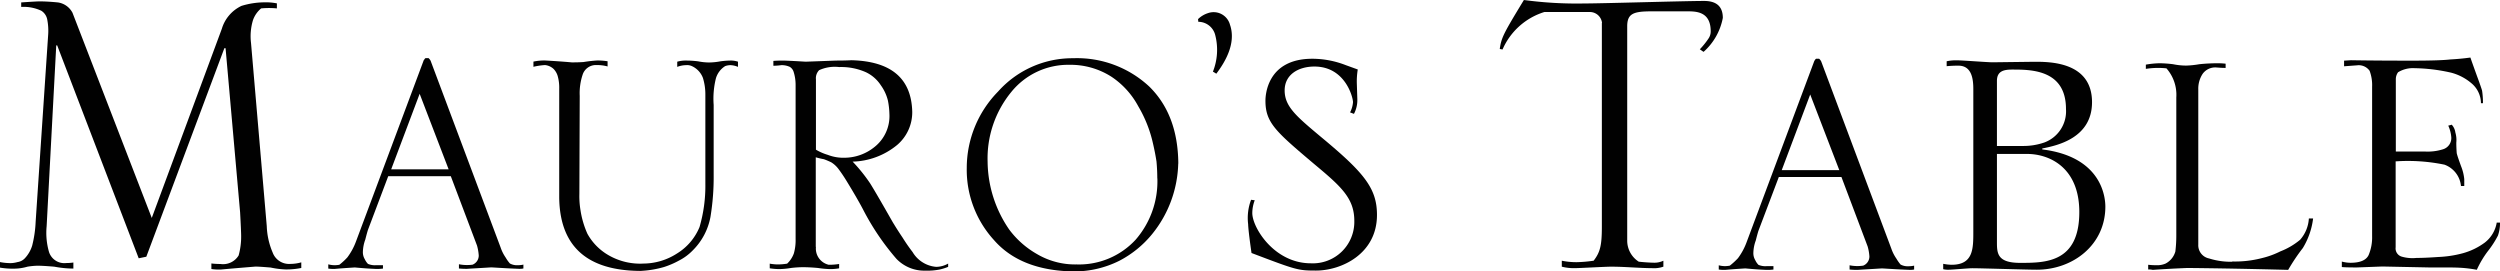
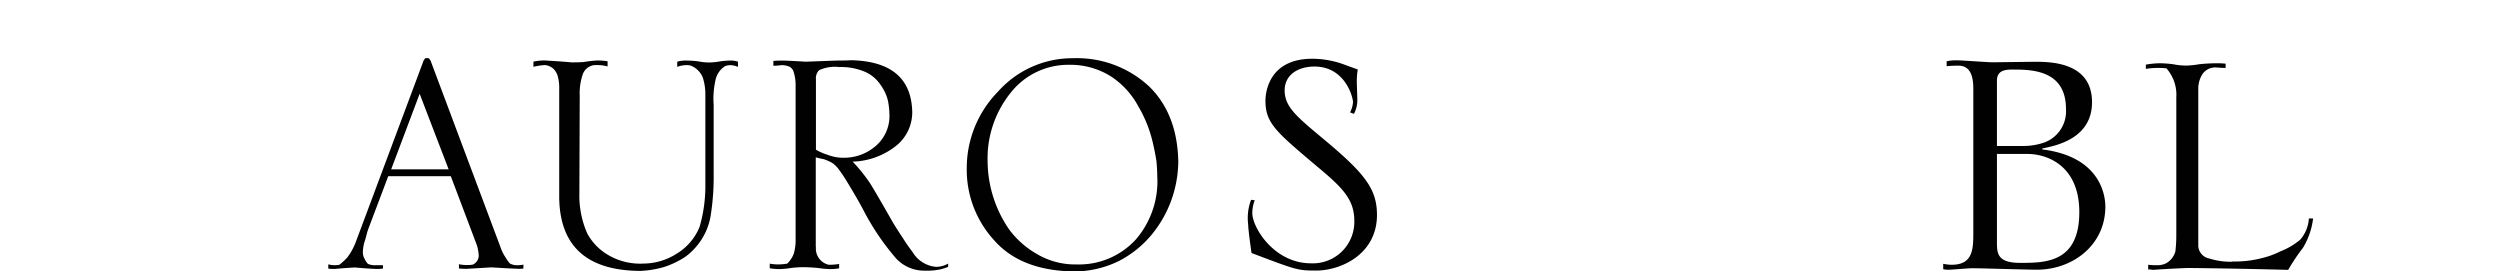
<svg xmlns="http://www.w3.org/2000/svg" width="288.93" height="31.37" viewBox="0 0 288.93 31.37">
  <g id="TheOWO_F_B_Logotypes_Mauros_Table" data-name="TheOWO_F&amp;B_Logotypes_Mauros Table" transform="translate(-1.63 -32.05)">
    <path id="Path_51" data-name="Path 51" d="M53.48,51.62l-3.35-8.73-3.29,8.73ZM50.64,38.99a.456.456,0,0,1,.17-.22h.35a1.034,1.034,0,0,1,.24.31l8.09,21.58a4.734,4.734,0,0,0,.59,1.17,4.057,4.057,0,0,0,.48.67,1.664,1.664,0,0,0,.89.2,2.758,2.758,0,0,0,.67-.07v.45a2.326,2.326,0,0,1-.48.04c-.84-.03-1.92-.09-3.22-.17-.94.06-1.88.11-2.81.17a8.231,8.231,0,0,1-.94-.04v-.49a4.785,4.785,0,0,0,1.57.05,1.137,1.137,0,0,0,.72-1.06,5.515,5.515,0,0,0-.2-1.15l-3.03-8.02H46.5l-2.35,6.22c-.08.26-.18.62-.3,1.1a4.442,4.442,0,0,0-.28,1.4,1.574,1.574,0,0,0,.22.88,1.913,1.913,0,0,0,.37.54,2.05,2.05,0,0,0,.93.15h.8v.39a5.269,5.269,0,0,1-.85.04c-.74-.03-1.54-.09-2.41-.17-.91.06-1.68.11-2.3.17a4.077,4.077,0,0,1-.76-.04V62.6a2.845,2.845,0,0,0,1.28.05,7.233,7.233,0,0,0,.93-.86,7.28,7.28,0,0,0,.98-1.8l7.85-21h.03Z" fill="#010101" />
    <path id="Path_52" data-name="Path 52" d="M66.26,42.3a4.913,4.913,0,0,0-.19-1.51,1.95,1.95,0,0,0-.48-.79,1.716,1.716,0,0,0-.97-.43,7.646,7.646,0,0,0-1.34.2v-.6a6.029,6.029,0,0,1,1.34-.13c1.07.06,2.1.13,3.1.22.48,0,.92-.01,1.34-.04.56-.09,1.09-.15,1.58-.18a7.37,7.37,0,0,1,1.21.09v.6a4.443,4.443,0,0,0-1.26-.16,1.609,1.609,0,0,0-1.63,1.13,6.752,6.752,0,0,0-.33,2.43l-.04,11.33a9.723,9.723,0,0,0,.13,1.89,10.457,10.457,0,0,0,.8,2.72,6.44,6.44,0,0,0,2.28,2.38,7.289,7.289,0,0,0,4.22,1.06,7.2,7.2,0,0,0,3.83-1.15,6.455,6.455,0,0,0,2.63-3.08,17.006,17.006,0,0,0,.67-4.97V42.99a6.483,6.483,0,0,0-.28-1.93,2.452,2.452,0,0,0-1.28-1.37,1.321,1.321,0,0,0-.67-.11,2.975,2.975,0,0,0-1.02.2v-.6a3.548,3.548,0,0,1,1.07-.13,10.671,10.671,0,0,1,1.35.09,6.789,6.789,0,0,0,1.24.13,7.153,7.153,0,0,0,1.31-.13,9.3,9.3,0,0,1,1.11-.09,2.578,2.578,0,0,1,.94.13v.6a2.443,2.443,0,0,0-.85-.2,1.81,1.81,0,0,0-.63.11,2.5,2.5,0,0,0-1.07,1.41,9.758,9.758,0,0,0-.26,3.08V52.2a28.519,28.519,0,0,1-.37,4.92,7.323,7.323,0,0,1-2.04,3.86,6,6,0,0,1-1.61,1.19,9.7,9.7,0,0,1-1.72.74,11.683,11.683,0,0,1-2.72.45q-9.27-.045-9.39-8.45V42.3h0Z" fill="#010101" />
    <path id="Path_53" data-name="Path 53" d="M95.93,49.35a5.975,5.975,0,0,0,1.35.59,5.02,5.02,0,0,0,2.01.34,5.554,5.554,0,0,0,3.43-1.26,4.551,4.551,0,0,0,1.7-3.83,9.1,9.1,0,0,0-.17-1.51,5.079,5.079,0,0,0-.81-1.76,4.206,4.206,0,0,0-1.75-1.53,7.044,7.044,0,0,0-3.08-.59,4.338,4.338,0,0,0-2.31.36,1.315,1.315,0,0,0-.37,1.06v8.13h0Zm0,11.23a1.918,1.918,0,0,0,1.48,2.07,7.33,7.33,0,0,0,1.2-.09v.5a5.741,5.741,0,0,1-1.06.09,11.308,11.308,0,0,1-1.39-.13c-.65-.06-1.24-.09-1.76-.09a12.618,12.618,0,0,0-1.35.09,8.935,8.935,0,0,1-1.37.13,7.938,7.938,0,0,1-1.09-.09v-.54a5.212,5.212,0,0,0,.93.09,6.559,6.559,0,0,0,1.08-.09,3.027,3.027,0,0,0,.78-1.19,5.591,5.591,0,0,0,.2-1.66V41.85a4.991,4.991,0,0,0-.24-1.53,1.017,1.017,0,0,0-.43-.54,2.238,2.238,0,0,0-.97-.2,7.858,7.858,0,0,1-.93.07v-.56c.32-.03.72-.04,1.19-.04.87.03,1.72.08,2.54.13l3.52-.13c.62,0,1.22-.01,1.78-.04q6.885.18,7.02,5.97a4.96,4.96,0,0,1-1.74,3.82,8.427,8.427,0,0,1-5.15,1.93,18.591,18.591,0,0,1,2.04,2.54c.51.82,1.37,2.31,2.59,4.45.35.58.73,1.18,1.15,1.8.36.58.75,1.14,1.15,1.66a3.5,3.5,0,0,0,2.72,1.71,2.825,2.825,0,0,0,1.39-.38v.38a5.98,5.98,0,0,1-.98.31,7.444,7.444,0,0,1-1.65.13,4.461,4.461,0,0,1-3.35-1.37,28.741,28.741,0,0,1-3.88-5.75c-.42-.79-1.01-1.82-1.78-3.08q-.525-.87-1.02-1.53a3.07,3.07,0,0,0-.85-.79,8.99,8.99,0,0,0-.85-.36,9.2,9.2,0,0,1-.94-.22V60.58h.02Z" fill="#010101" />
    <path id="Path_54" data-name="Path 54" d="M135.38,52.66c0-.61-.03-1.26-.09-1.93-.1-.67-.24-1.38-.41-2.11a14.722,14.722,0,0,0-1.7-4.29,9.477,9.477,0,0,0-3.08-3.4,8.769,8.769,0,0,0-4.86-1.39,8.462,8.462,0,0,0-6.74,3.15,12.093,12.093,0,0,0-2.73,8.05,14.046,14.046,0,0,0,2.49,7.83,10.4,10.4,0,0,0,3.23,2.85,8.659,8.659,0,0,0,4.56,1.19,8.892,8.892,0,0,0,6.83-2.86,10.273,10.273,0,0,0,2.51-7.08h0Zm2.42-1.7a13.444,13.444,0,0,1-3.02,8.15,12.06,12.06,0,0,1-3.79,3.08,11.656,11.656,0,0,1-5.26,1.23q-6.135-.09-9.22-3.62a12.044,12.044,0,0,1-3.15-8.33,12.616,12.616,0,0,1,3.61-8.83,11.509,11.509,0,0,1,8.68-3.86,12.256,12.256,0,0,1,8.79,3.26q3.33,3.255,3.37,8.92h0Z" fill="#010101" />
-     <path id="Path_55" data-name="Path 55" d="M214.2,51.71l-3.36-8.74-3.29,8.74Zm-2.85-12.65a.456.456,0,0,1,.17-.22h.35a1.034,1.034,0,0,1,.24.31l8.1,21.62a4.735,4.735,0,0,0,.59,1.17,4.8,4.8,0,0,0,.48.68,1.664,1.664,0,0,0,.89.2,2.9,2.9,0,0,0,.68-.07v.45a2.39,2.39,0,0,1-.48.04c-.84-.03-1.92-.09-3.23-.17-.94.06-1.88.11-2.81.17a8.231,8.231,0,0,1-.94-.04v-.49a4.539,4.539,0,0,0,1.57.04,1.137,1.137,0,0,0,.72-1.06,5.414,5.414,0,0,0-.2-1.15l-3.03-8.03h-7.24l-2.36,6.23c-.08.26-.18.62-.3,1.1a4.442,4.442,0,0,0-.28,1.4,1.574,1.574,0,0,0,.22.88,1.914,1.914,0,0,0,.37.54,2.05,2.05,0,0,0,.93.15h.8v.39a5.351,5.351,0,0,1-.85.04c-.74-.03-1.54-.09-2.41-.17-.91.06-1.68.11-2.3.17a4.077,4.077,0,0,1-.76-.04v-.49a2.742,2.742,0,0,0,1.28.04,7.909,7.909,0,0,0,.94-.86,7.28,7.28,0,0,0,.98-1.8l7.86-21.04h.02Z" fill="#010101" />
    <path id="Path_56" data-name="Path 56" d="M259.63,62.27a12.262,12.262,0,0,0,3.37-.38,9.934,9.934,0,0,0,2.18-.79,8.125,8.125,0,0,0,2.28-1.34,4.077,4.077,0,0,0,1.01-2.46h.49a8.524,8.524,0,0,1-1.19,3.42,21.787,21.787,0,0,0-1.69,2.52q-6.27-.165-11.63-.22c-1.7.07-3.03.15-4.02.22a2.379,2.379,0,0,0-.53-.05v-.54a7.841,7.841,0,0,0,.98.05,2.369,2.369,0,0,0,1.03-.19,2.264,2.264,0,0,0,1.13-1.39,15.045,15.045,0,0,0,.11-1.89V43.31a4.621,4.621,0,0,0-1.14-3.36,8.668,8.668,0,0,0-1.03-.05,8.985,8.985,0,0,0-1.35.11v-.49a10.066,10.066,0,0,1,1.61-.16,14.176,14.176,0,0,1,1.53.11,7.833,7.833,0,0,0,1.5.16,10.444,10.444,0,0,0,1.55-.16,20.834,20.834,0,0,1,2.11-.11,8.655,8.655,0,0,1,.92.05v.49c-.32,0-.67-.02-1.04-.05a1.79,1.79,0,0,0-1.62.74,3.12,3.12,0,0,0-.5,1.78V60.31a1.556,1.556,0,0,0,1.25,1.61,8.292,8.292,0,0,0,2.68.38h0v-.03Z" fill="#010101" />
-     <path id="Path_57" data-name="Path 57" d="M288.36,43.98a3.037,3.037,0,0,0-1.09-2.3,5.943,5.943,0,0,0-2.35-1.23,20.245,20.245,0,0,0-4.22-.52,3.317,3.317,0,0,0-1.92.47,1.377,1.377,0,0,0-.26.82v8.34h3.31a5.916,5.916,0,0,0,2.12-.25,1.35,1.35,0,0,0,.98-1.4,3.975,3.975,0,0,0-.35-1.34c.16-.04.29-.07.4-.11a1.636,1.636,0,0,1,.42.9,3.07,3.07,0,0,1,.11,1.17c0,.44.02.85.05,1.23.07.29.24.79.5,1.5a5.339,5.339,0,0,1,.37,1.5v.79h-.38a2.921,2.921,0,0,0-1.91-2.47,20.882,20.882,0,0,0-5.64-.38v9.93a.989.989,0,0,0,.67,1.07,4.478,4.478,0,0,0,1.74.16c.7,0,1.54-.04,2.52-.11a12.7,12.7,0,0,0,2.86-.44,7.687,7.687,0,0,0,2.52-1.23,3.68,3.68,0,0,0,1.37-2.3h.38a4.214,4.214,0,0,1-.24,1.5,10.932,10.932,0,0,1-1.14,1.77,11.136,11.136,0,0,0-1.3,2.18,15.045,15.045,0,0,0-1.67-.22c-.59-.04-1.22-.05-1.92-.05h-1.91l-5.42-.11-2.95.11c-.94,0-1.52-.02-1.73-.05v-.63a4.012,4.012,0,0,0,1,.14q1.68,0,2.1-.9a5.258,5.258,0,0,0,.4-2.19V42.06a4.724,4.724,0,0,0-.29-1.83,1.543,1.543,0,0,0-1.45-.63l-1.5.11v-.65l.79-.05c2.43.04,4.78.05,7.05.05s3.68-.05,4.44-.14c.76-.04,1.53-.11,2.32-.22.14.42.39,1.11.74,2.08.37,1,.57,1.59.61,1.75a9.258,9.258,0,0,1,.1,1.45h-.23Z" fill="#010101" />
-     <path id="Path_58" data-name="Path 58" d="M186.78,34.71a1.414,1.414,0,0,0-1.46-1.27h-5.21a7.783,7.783,0,0,0-4.83,4.33l-.32-.06c.19-1.33.44-1.79,2.79-5.66a45.553,45.553,0,0,0,7.05.4c2.1,0,11.49-.29,13.78-.29,1.21,0,2.16.46,2.16,1.96a6.966,6.966,0,0,1-2.22,3.92c-.13-.06-.32-.23-.44-.29a9.058,9.058,0,0,0,1-1.24,1.464,1.464,0,0,0,.26-.84h0c0-2.31-1.71-2.31-2.73-2.31h-4.06c-2.1,0-2.86.23-2.86,1.73V59.81a2.881,2.881,0,0,0,1.33,2.48c.44.06,1.4.12,1.71.12a2.372,2.372,0,0,0,1.14-.23v.69a3.261,3.261,0,0,1-1.33.17c-1.4,0-3.11-.17-4.7-.17-.7,0-3.62.17-4.19.17a5.586,5.586,0,0,1-1.52-.17v-.69a8.266,8.266,0,0,0,1.71.17,15.648,15.648,0,0,0,1.97-.17c.76-.98.95-1.79.95-3.92V34.71h.02Z" fill="#010101" />
    <path id="Path_59" data-name="Path 59" d="M232.42,49.84V59.98c0,1.31,0,2.45,2.68,2.45,2.9,0,6.84,0,6.84-5.87,0-5.18-3.48-6.72-6.04-6.72Zm0-.92h2.96a7.373,7.373,0,0,0,2.51-.4,3.842,3.842,0,0,0,2.51-3.87c0-4.56-4.04-4.56-6.21-4.56-.97,0-1.77.17-1.77,1.31v7.52h0Zm-6.21,13.62a5.339,5.339,0,0,0,.97.11c2.56,0,2.51-1.94,2.51-3.93V42.37c0-1.03-.11-2.73-1.71-2.73a13.533,13.533,0,0,0-1.37.06v-.57a5.246,5.246,0,0,1,1.14-.11c.68,0,3.59.23,4.16.23l4.78-.06c1.71,0,6.72-.06,6.72,4.67,0,4.16-4.04,5.01-5.75,5.35v.11c6.89.85,7.29,5.53,7.29,6.61,0,4.44-3.76,7.29-7.92,7.29-1.2,0-6.44-.17-7.46-.17-.46,0-2.28.17-2.68.17a2.392,2.392,0,0,1-.68-.06v-.63h0Z" fill="#010101" />
    <path id="Path_60" data-name="Path 60" d="M146.64,55.2a4.221,4.221,0,0,0-.28,1.47c0,1.69,2.54,5.81,6.77,5.81a4.79,4.79,0,0,0,5.02-4.91c0-2.65-1.58-4.01-4.68-6.6-4.4-3.72-5.59-4.74-5.59-7.28,0-.51.11-4.85,5.42-4.85a10.7,10.7,0,0,1,3.84.73l1.41.51a8.5,8.5,0,0,0-.11,1.58l.06,1.86a3.424,3.424,0,0,1-.39,1.69l-.45-.17a3.105,3.105,0,0,0,.34-1.18c0-.56-.9-4.12-4.46-4.12-1.81,0-3.44.9-3.44,2.76s1.35,2.99,4.18,5.36c4.97,4.12,6.49,5.92,6.49,9.03,0,4.51-4.12,6.43-7.05,6.43-2.09,0-2.26-.06-7.45-2.03-.28-1.92-.39-3.05-.39-3.33a5.937,5.937,0,0,1,.34-2.82l.45.06h-.03Z" fill="#010101" />
-     <path id="Path_61" data-name="Path 61" d="M143.8,34.98a1.959,1.959,0,0,0-2.57-1.41,2.927,2.927,0,0,0-1.14.69l.03.31a2.019,2.019,0,0,1,1.97,1.59,6.823,6.823,0,0,1-.28,4.17c.12.07.26.15.39.24,1.04-1.37,2.28-3.49,1.61-5.58h0Z" fill="#010101" />
-     <path id="Path_62" data-name="Path 62" d="M1.64,62.34a6.384,6.384,0,0,0,1.22.12,3.1,3.1,0,0,0,.79-.12,1.451,1.451,0,0,0,.88-.47,3.714,3.714,0,0,0,.82-1.44,13.449,13.449,0,0,0,.4-2.75L7.19,36.16a6.822,6.822,0,0,0-.11-1.9,1.538,1.538,0,0,0-.68-.97,4.818,4.818,0,0,0-2.32-.44v-.52q1.785-.12,2.1-.12c.61,0,1.31.04,2.13.12a2.262,2.262,0,0,1,1.7,1.2l9.16,23.71,8.1-21.87a4.277,4.277,0,0,1,2.27-2.64,9.163,9.163,0,0,1,2.67-.41,6.5,6.5,0,0,1,1.42.12v.58a10.029,10.029,0,0,0-1.82,0,3.1,3.1,0,0,0-.94,1.35,6.434,6.434,0,0,0-.23,2.64l1.82,21.17a8.437,8.437,0,0,0,.68,3.05,2.015,2.015,0,0,0,2.04,1.32,4.692,4.692,0,0,0,1.27-.18v.65a8.632,8.632,0,0,1-1.81.17,10,10,0,0,1-1.73-.22c-.85-.07-1.44-.11-1.76-.11-1.34.11-2.67.22-3.99.34a5.784,5.784,0,0,1-1.1-.06V62.5a9.509,9.509,0,0,0,1.05.06,2.1,2.1,0,0,0,2.1-.99,8.151,8.151,0,0,0,.29-2.28c0-.27-.04-1.26-.12-2.7L27.7,37.62h-.14l-9.02,24.1-.88.18L8.24,37.3H8.13L7.02,58.2a7.935,7.935,0,0,0,.28,2.99,1.861,1.861,0,0,0,1.99,1.26,5.867,5.867,0,0,0,.82-.06v.7a12.221,12.221,0,0,1-2.21-.22c-.85-.07-1.49-.11-1.93-.11a8.34,8.34,0,0,0-1.16.11,5.722,5.722,0,0,1-1.56.23,8.935,8.935,0,0,1-1.62-.12v-.65h.01Z" fill="#010101" />
  </g>
</svg>